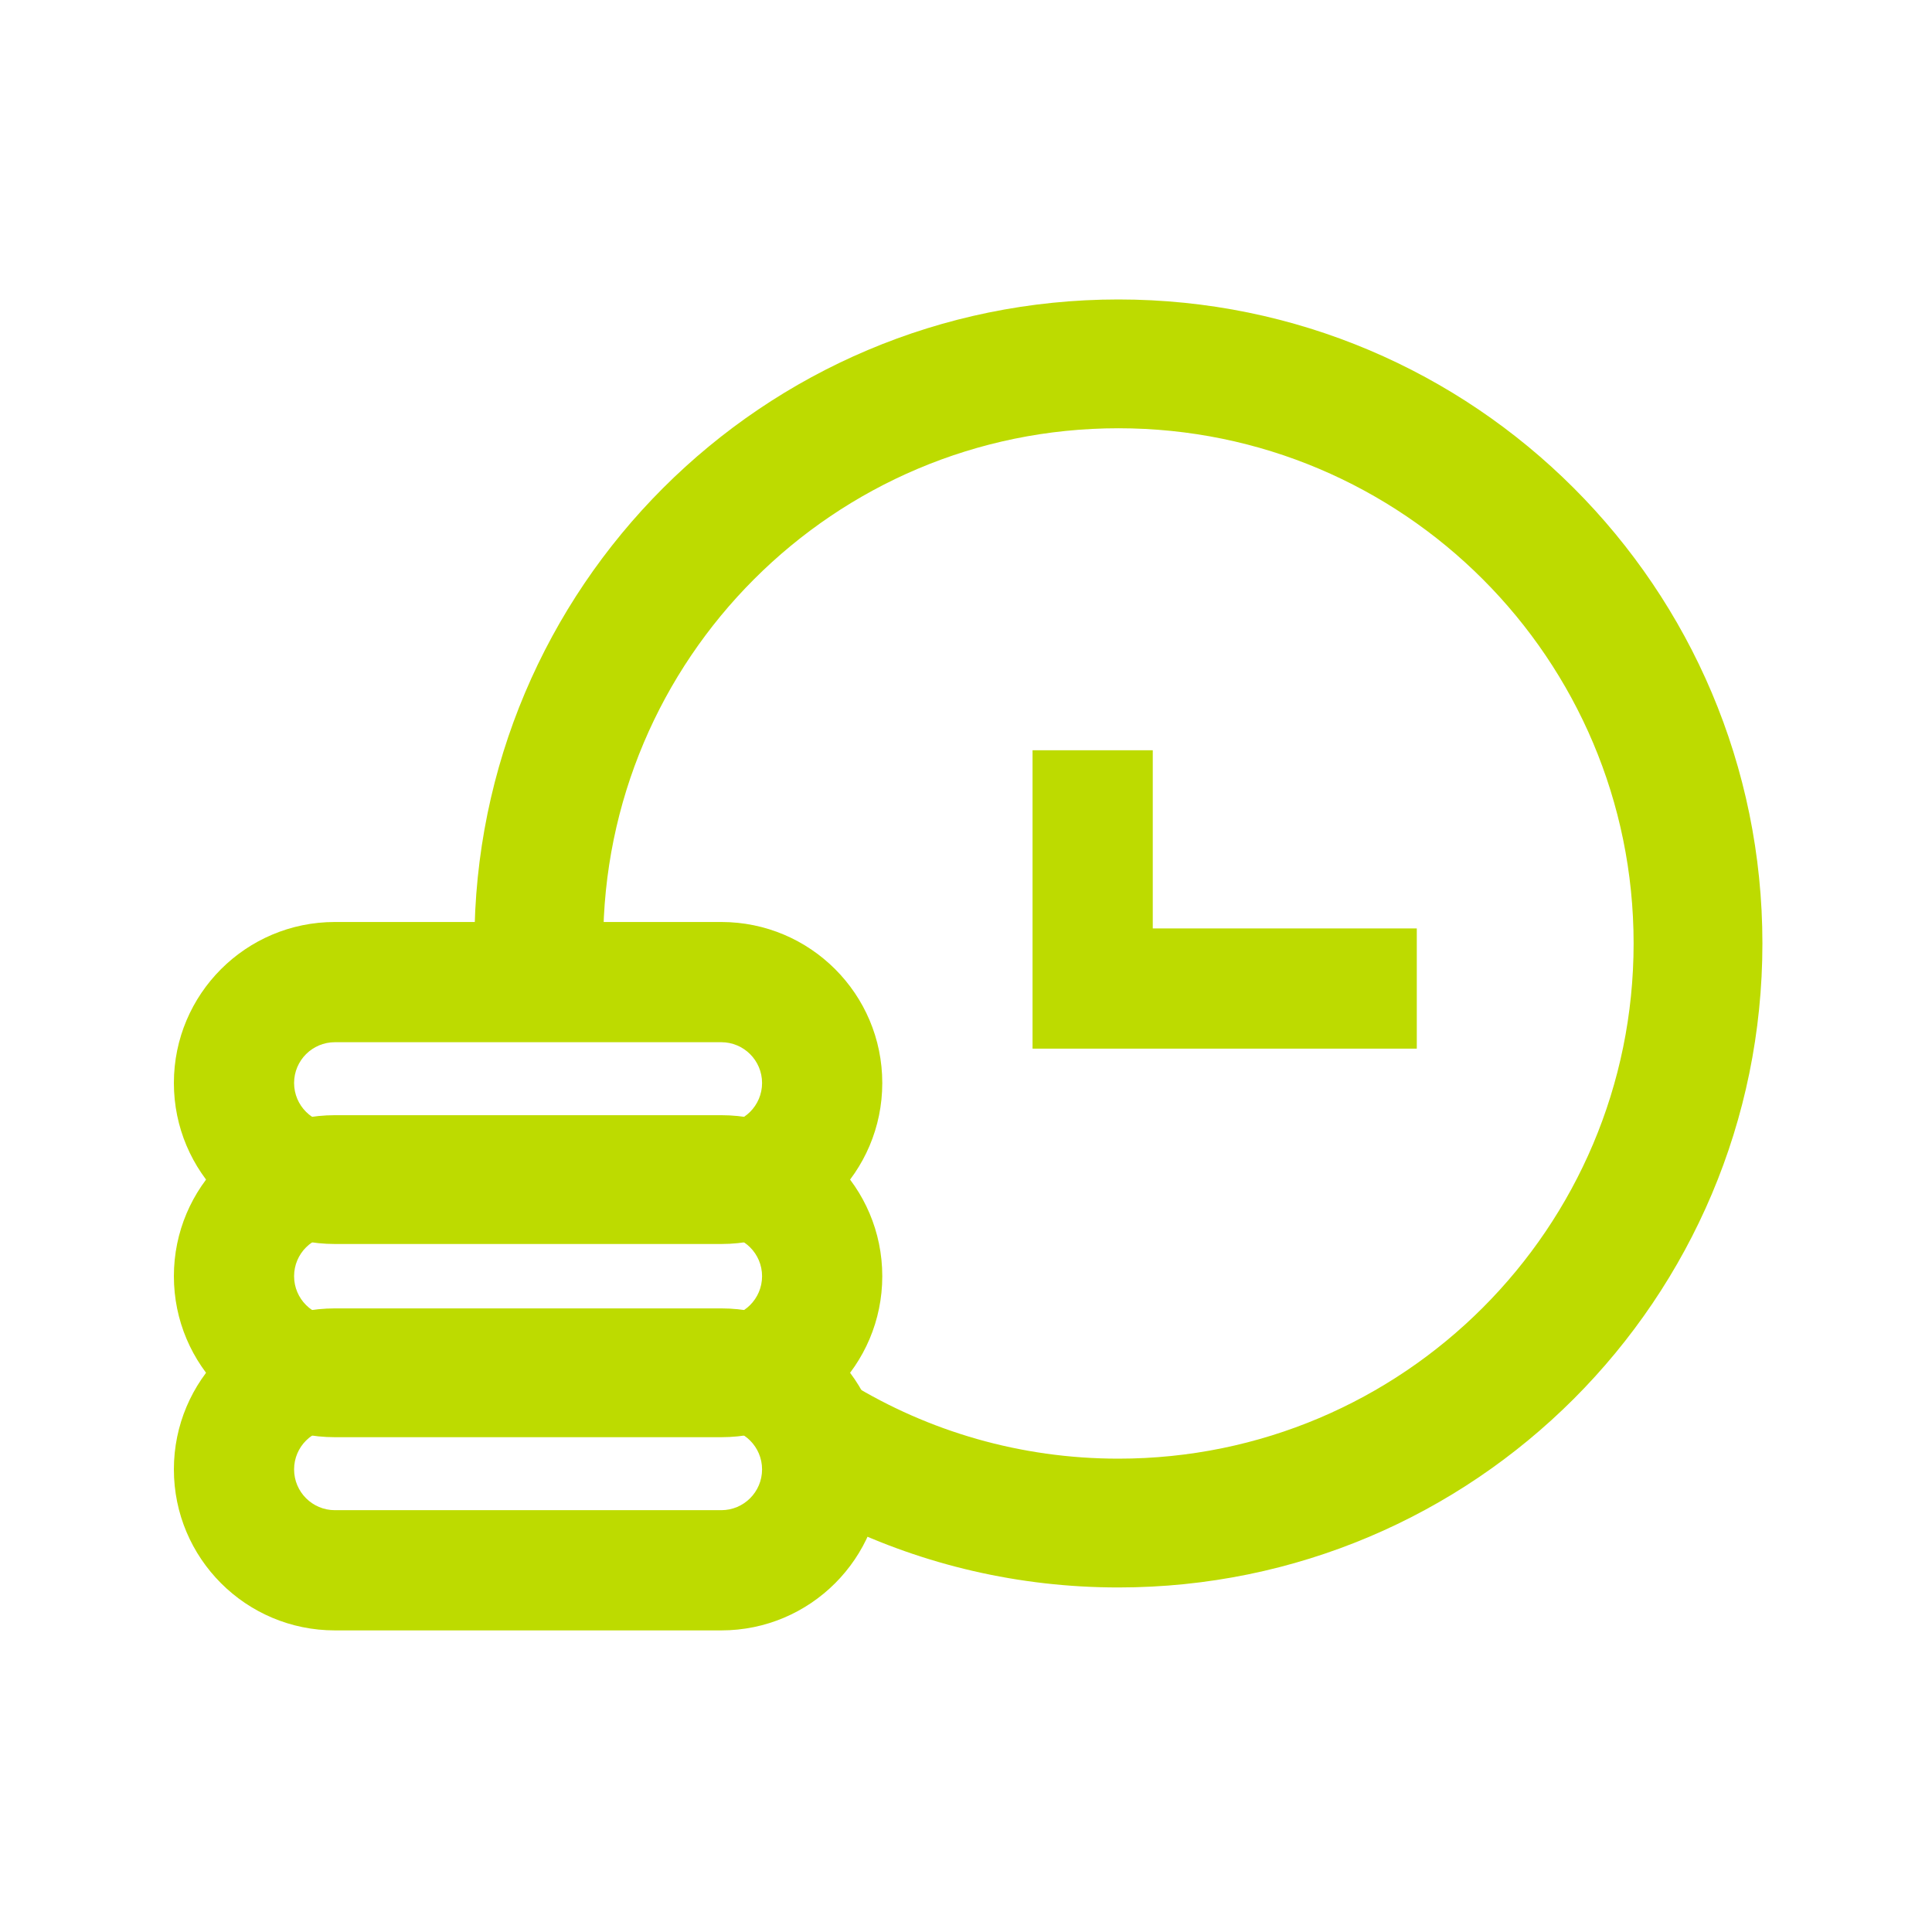
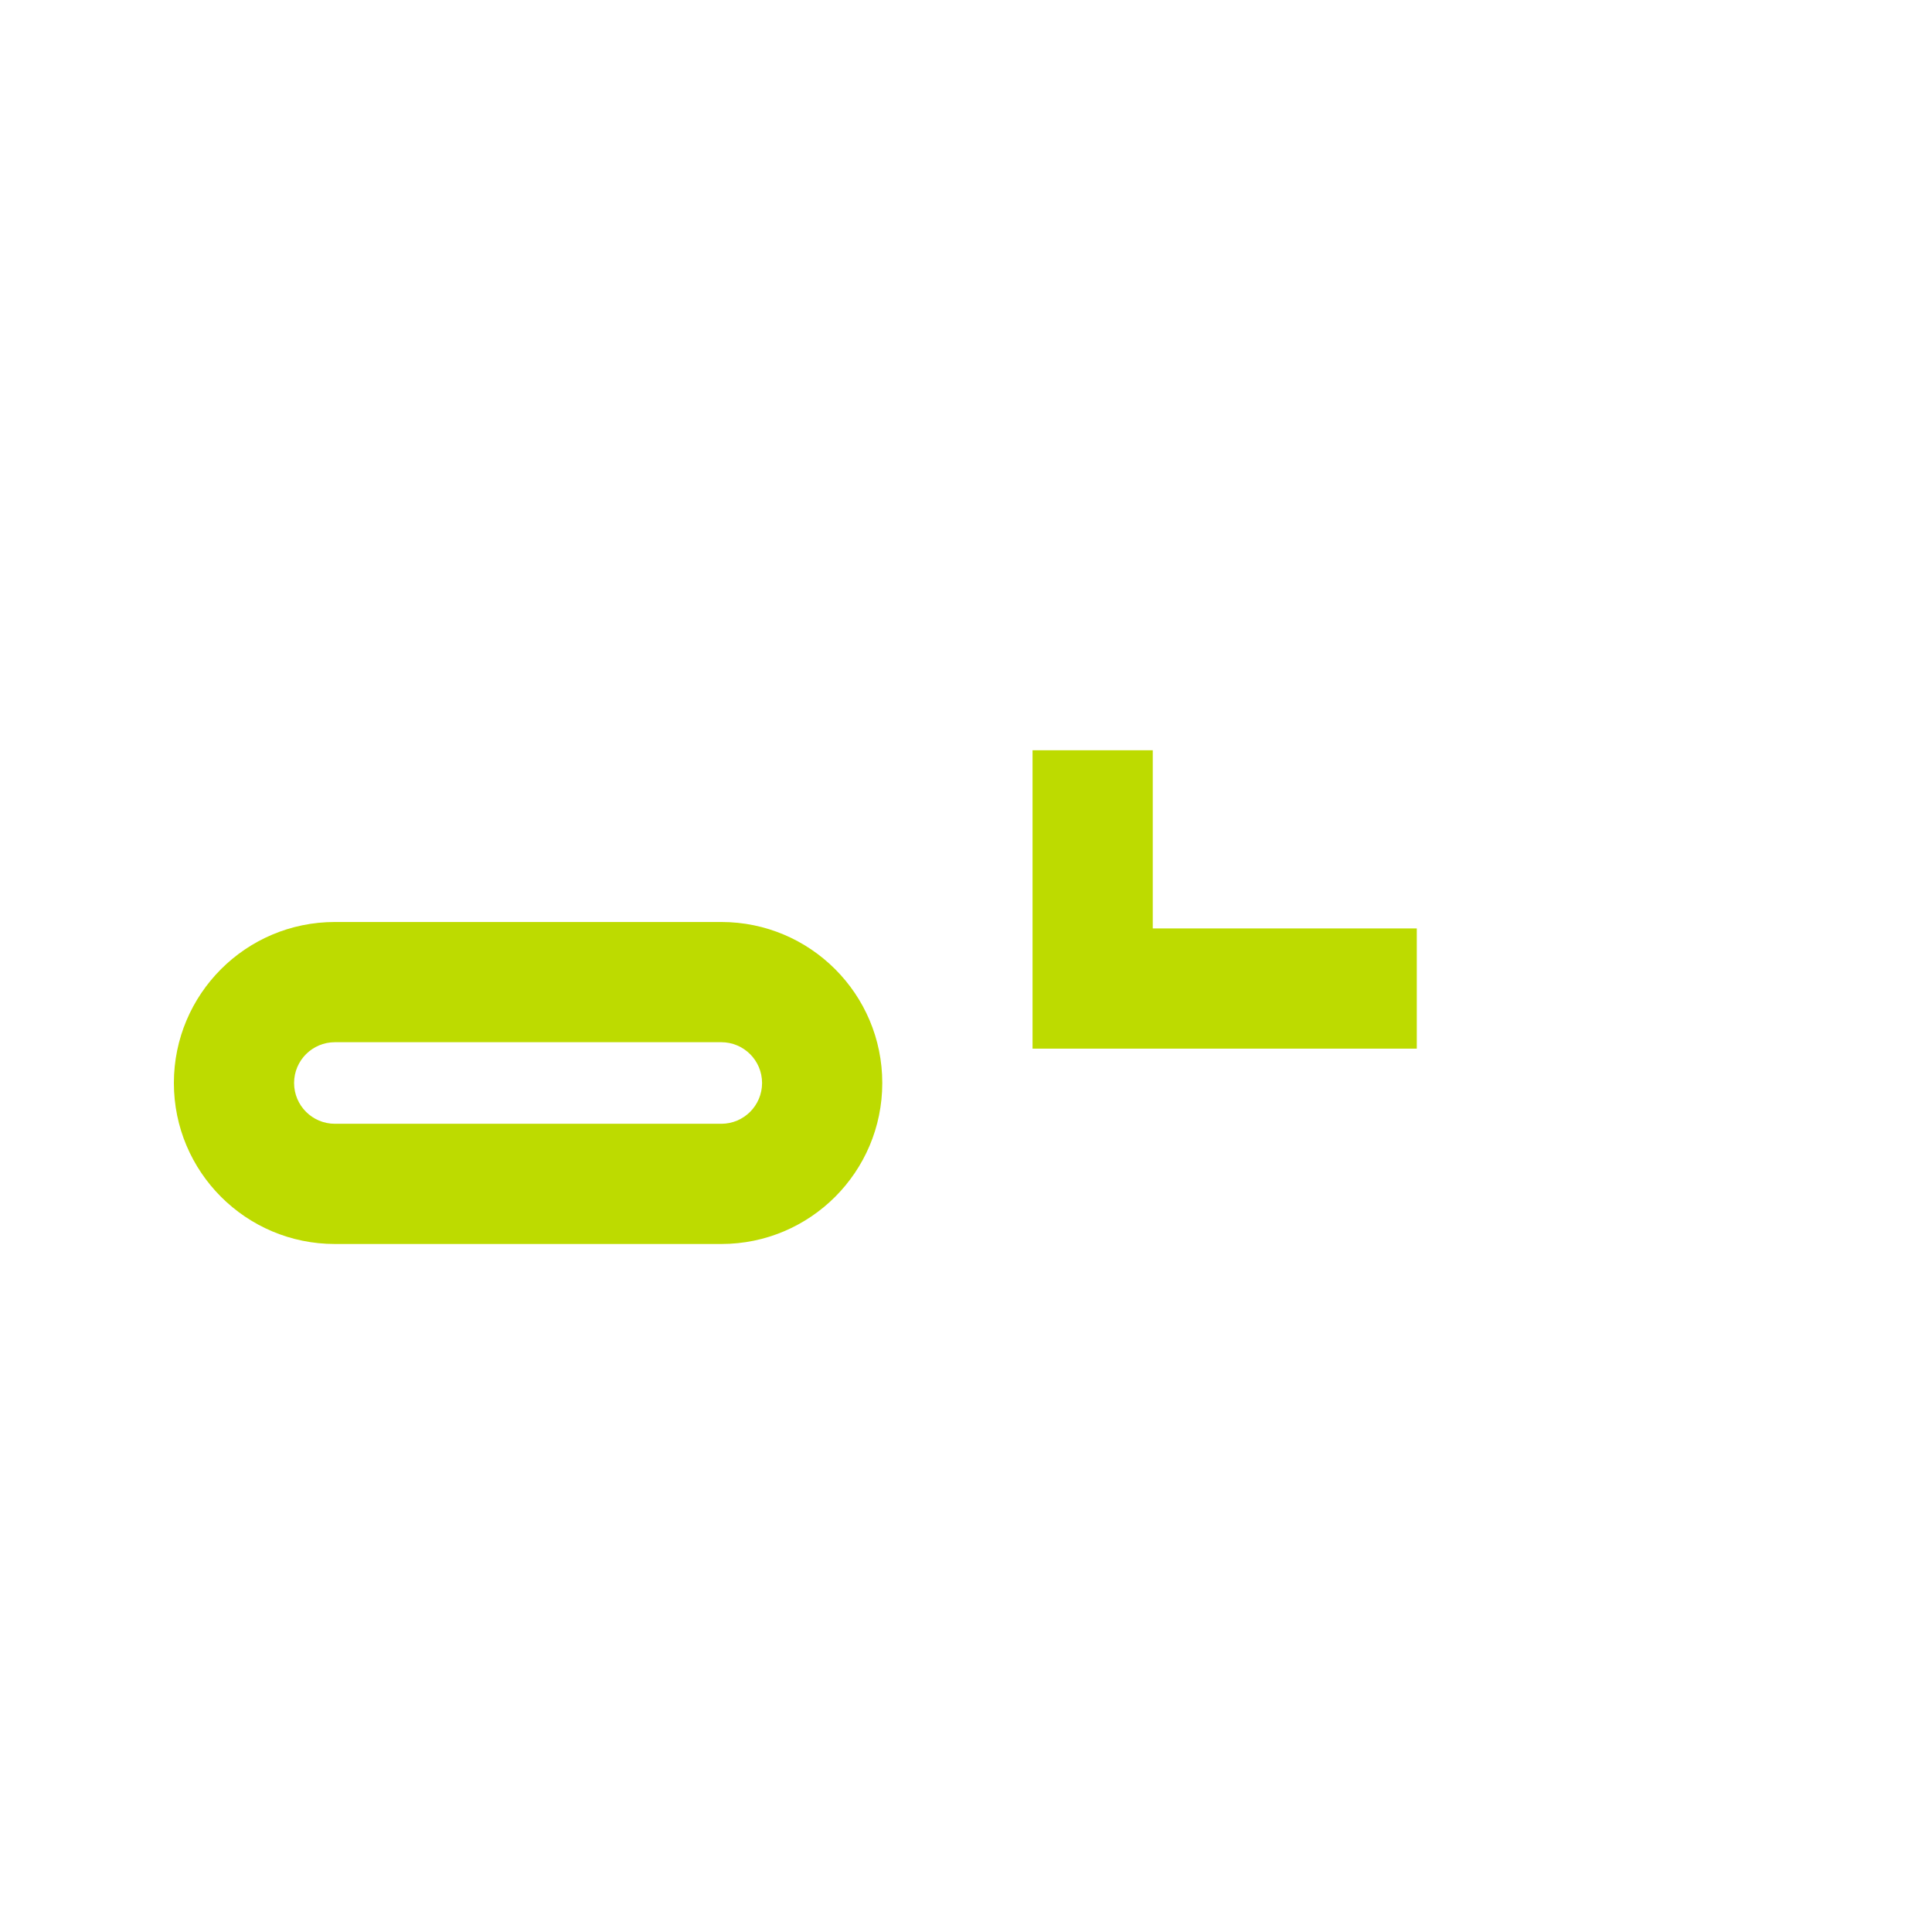
<svg xmlns="http://www.w3.org/2000/svg" width="200" height="200" viewBox="0 0 200 200" fill="none">
-   <path fill-rule="evenodd" clip-rule="evenodd" d="M74.667 147.889H34.667C32.335 147.889 30.444 149.779 30.444 152.111C30.444 154.443 32.335 156.333 34.667 156.333H74.667C76.999 156.333 78.889 154.443 78.889 152.111C78.889 149.779 76.999 147.889 74.667 147.889ZM34.667 135.444C25.462 135.444 18 142.906 18 152.111C18 161.316 25.462 168.778 34.667 168.778H74.667C83.871 168.778 91.333 161.316 91.333 152.111C91.333 142.906 83.871 135.444 74.667 135.444H34.667Z" fill="#BDDB00" />
-   <path fill-rule="evenodd" clip-rule="evenodd" d="M74.667 127.889H34.667C32.335 127.889 30.444 129.779 30.444 132.111C30.444 134.443 32.335 136.333 34.667 136.333H74.667C76.999 136.333 78.889 134.443 78.889 132.111C78.889 129.779 76.999 127.889 74.667 127.889ZM34.667 115.444C25.462 115.444 18 122.906 18 132.111C18 141.316 25.462 148.778 34.667 148.778H74.667C83.871 148.778 91.333 141.316 91.333 132.111C91.333 122.906 83.871 115.444 74.667 115.444H34.667Z" fill="#BDDB00" />
  <path fill-rule="evenodd" clip-rule="evenodd" d="M74.667 107.889H34.667C32.335 107.889 30.444 109.779 30.444 112.111C30.444 114.443 32.335 116.333 34.667 116.333H74.667C76.999 116.333 78.889 114.443 78.889 112.111C78.889 109.779 76.999 107.889 74.667 107.889ZM34.667 95.444C25.462 95.444 18 102.906 18 112.111C18 121.316 25.462 128.778 34.667 128.778H74.667C83.871 128.778 91.333 121.316 91.333 112.111C91.333 102.906 83.871 95.444 74.667 95.444H34.667Z" fill="#BDDB00" />
  <path d="M146.666 108.555H106.889V77.667H119.334V96.111H146.666V108.555Z" fill="#BDDB00" />
-   <path d="M169.111 97.667C169.111 127.122 145.233 151 115.778 151C105.614 151 96.114 148.157 88.03 143.222C87.646 142.988 87.266 142.749 86.889 142.506V157.766C95.629 161.975 105.428 164.333 115.778 164.333C152.597 164.333 182.444 134.486 182.444 97.667C182.444 60.848 152.597 31 115.778 31C78.959 31 49.111 60.848 49.111 97.667C49.111 99.16 49.16 100.642 49.257 102.111H62.627C62.506 100.646 62.444 99.163 62.444 97.667C62.444 68.212 86.323 44.333 115.778 44.333C145.233 44.333 169.111 68.212 169.111 97.667Z" fill="#BDDB00" />
</svg>